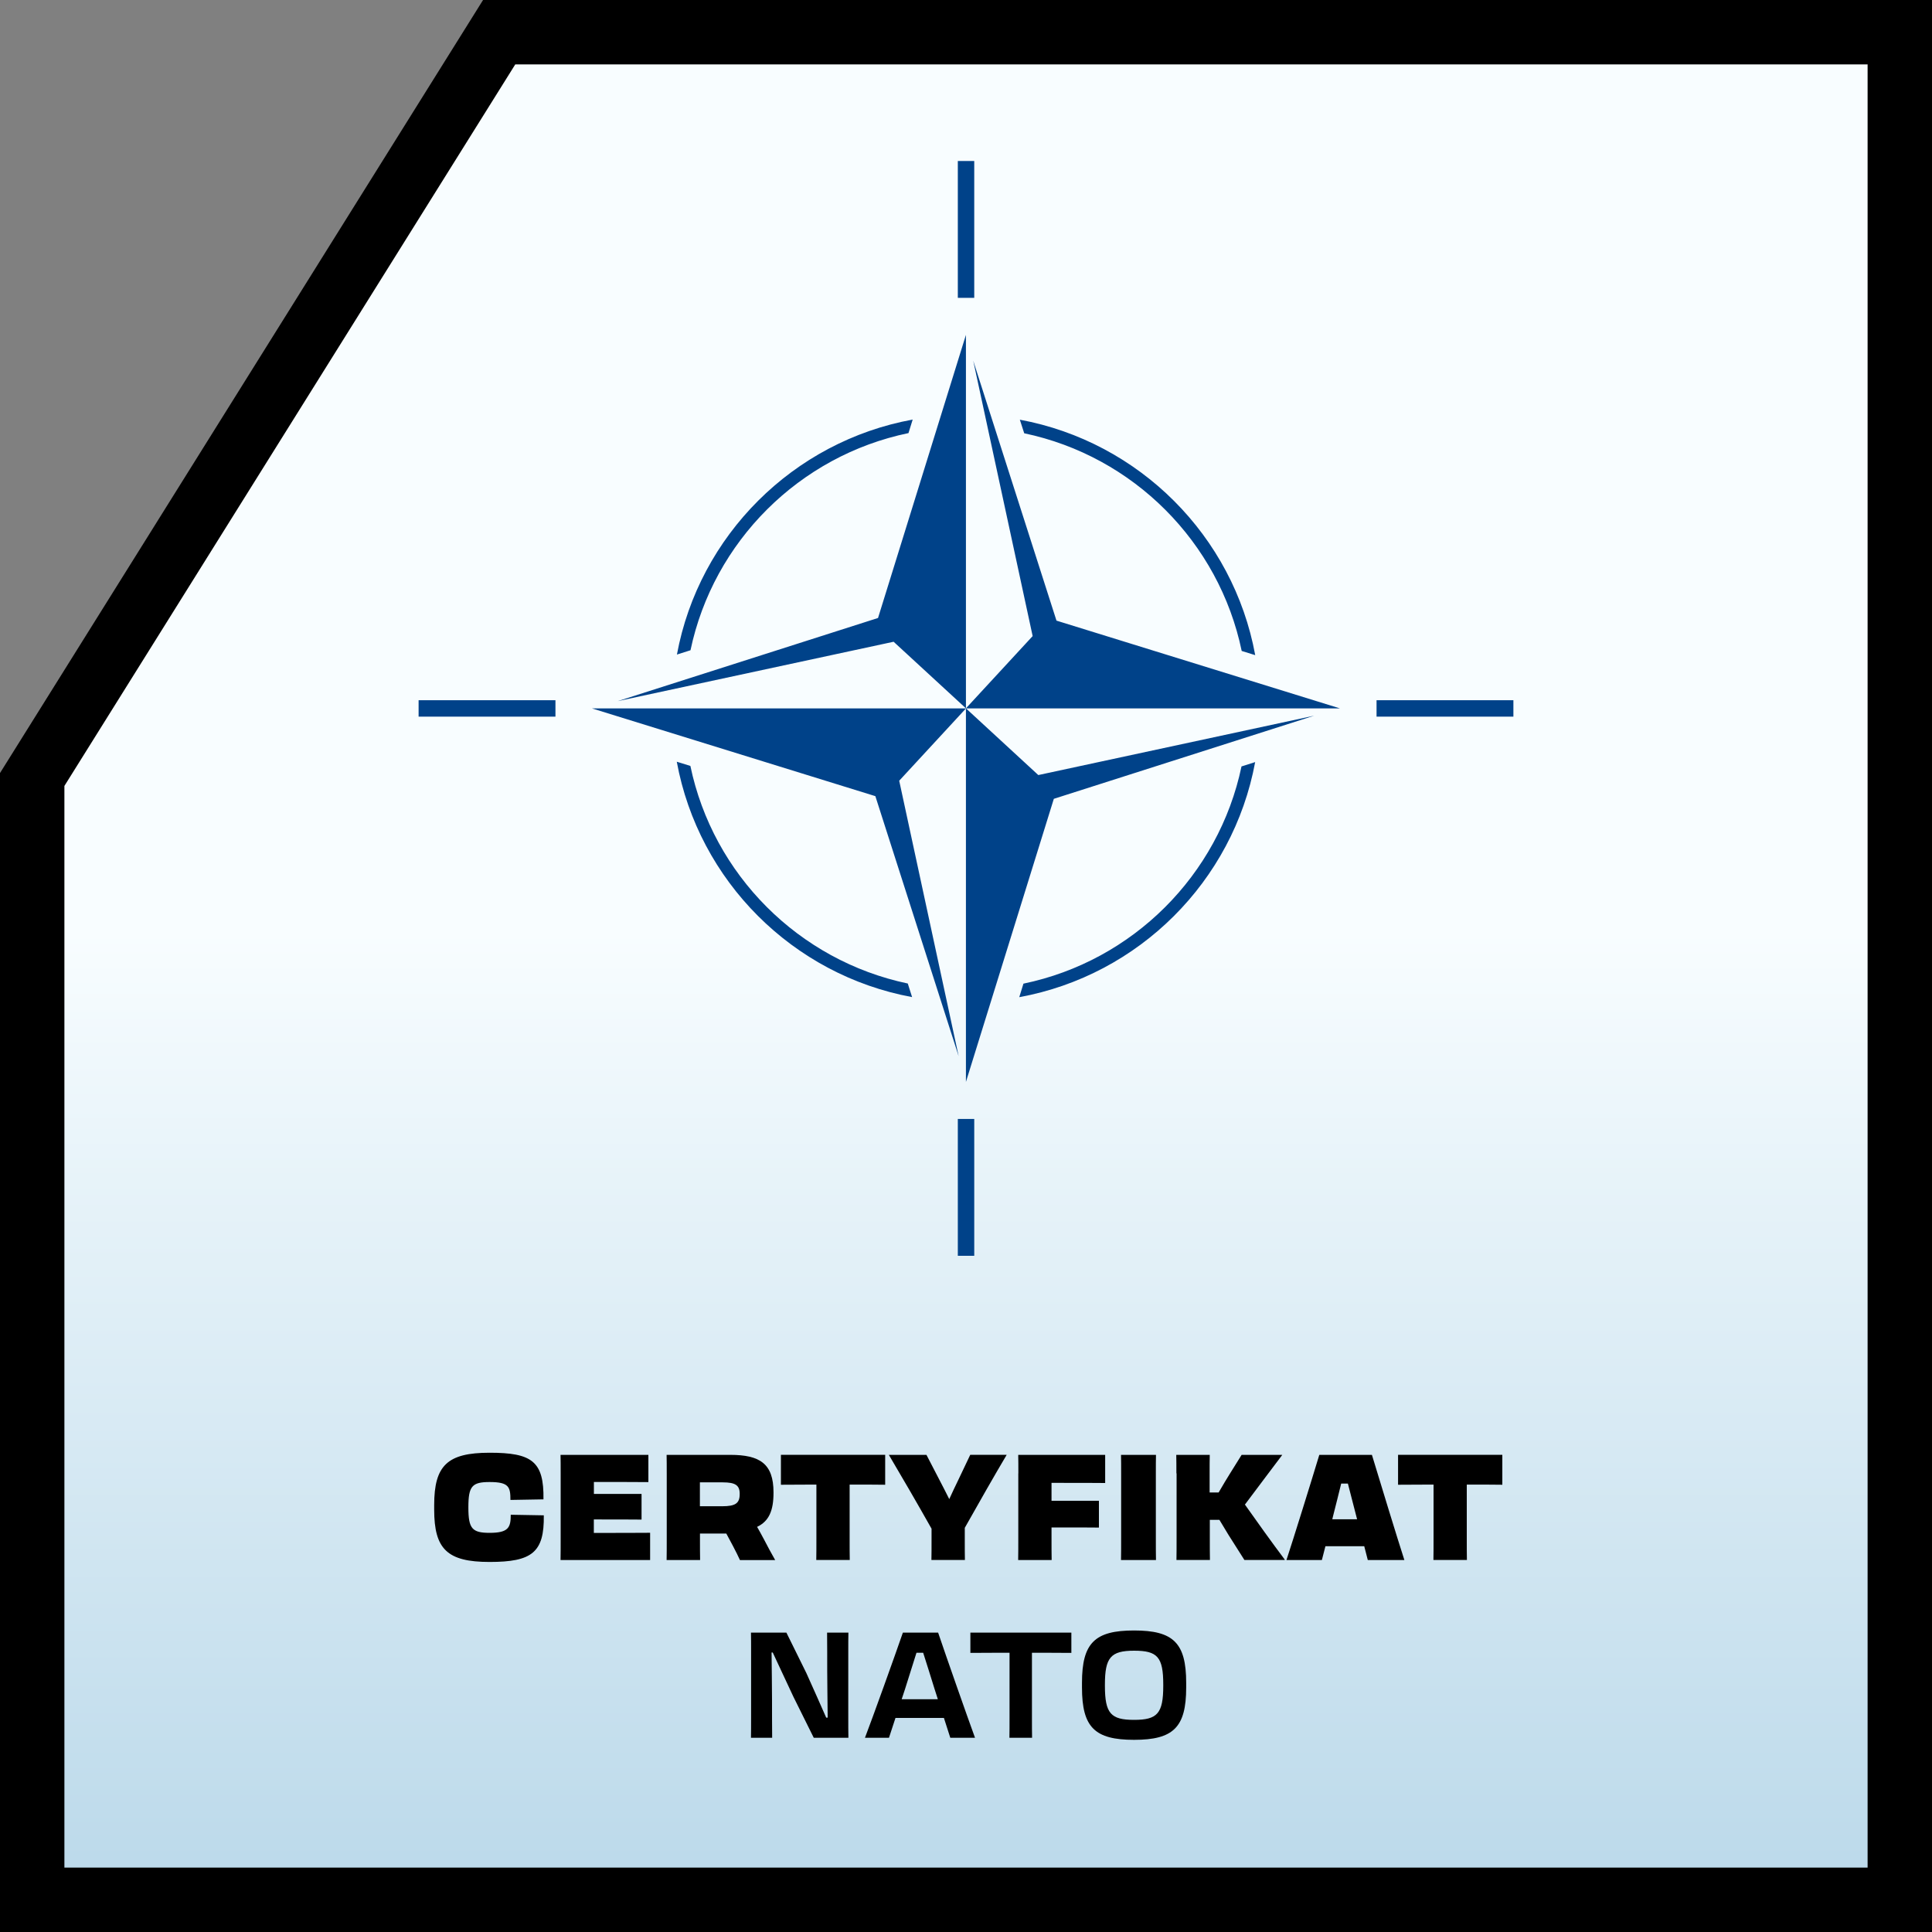
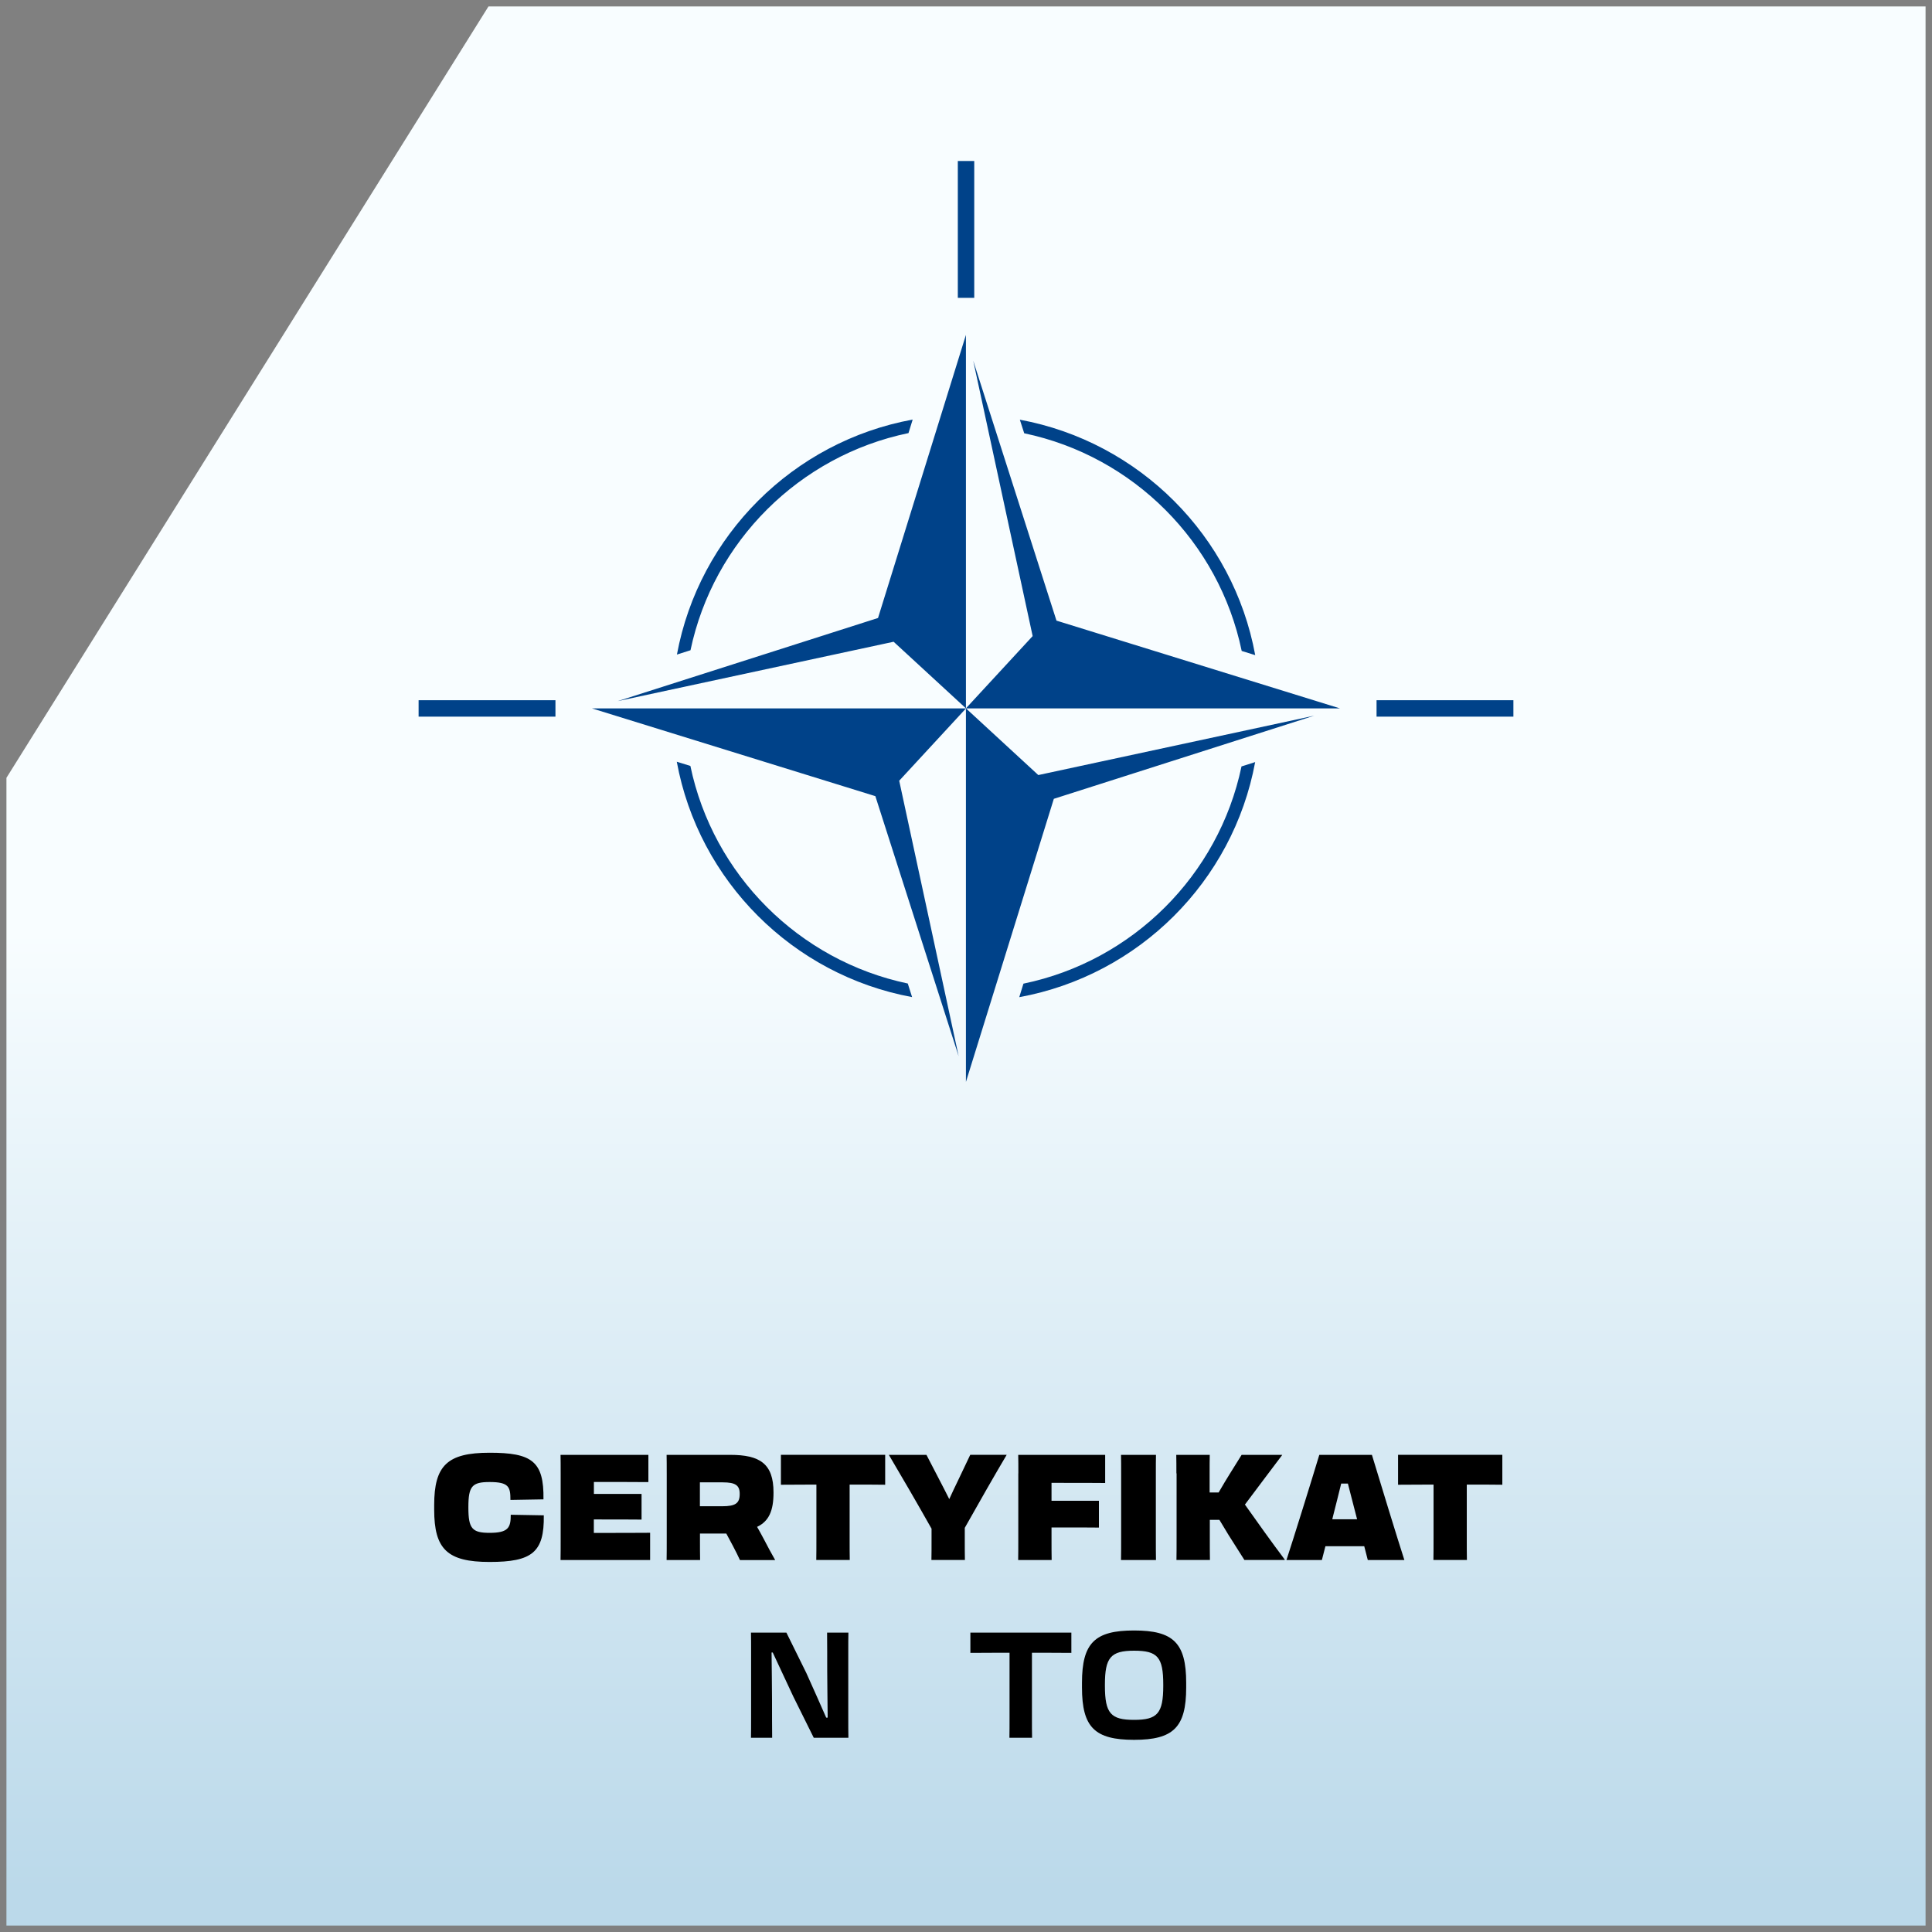
<svg xmlns="http://www.w3.org/2000/svg" id="Warstwa_2" viewBox="0 0 300 300">
  <rect x="0" y="0" width="300" height="300" fill="#808080" stroke="none" />
  <defs>
    <style>
      .cls-1 {
        fill: url(#Gradient_bez_nazwy_3);
      }

      .cls-2 {
        fill: #004289;
      }
    </style>
    <linearGradient id="Gradient_bez_nazwy_3" data-name="Gradient bez nazwy 3" x1="150" y1="1.57" x2="150" y2="299.57" gradientUnits="userSpaceOnUse">
      <stop offset=".48" stop-color="#f8fdff" />
      <stop offset=".61" stop-color="#e7f3f9" />
      <stop offset=".98" stop-color="#bbd9ea" />
    </linearGradient>
  </defs>
  <g id="Warstwa_1-2" data-name="Warstwa_1">
    <g>
      <g>
        <polygon class="cls-1" points="75.85 1 1 120.78 1 299 299 299 299 1 75.85 1" />
-         <path d="M75.01,0L0,120.04v179.96h300V0H75.01ZM290,290H10V122.04L80.01,10h209.99v280Z" />
      </g>
      <g>
        <path d="M67.42,234.44v-.74c0-6.14,2.05-8.12,8.6-8.12s8.46,1.31,8.37,7.24l-5.13.09c0-2.02-.23-2.78-3.24-2.78-2.71,0-3.29.64-3.29,3.89v.09c0,3.24.58,3.91,3.29,3.91,2.94,0,3.29-.83,3.29-2.81l5.13.09c.09,5.77-1.84,7.24-8.42,7.24s-8.6-2-8.6-8.12Z" />
        <path d="M87.06,228.78c0-1.15,0-2.05-.02-2.87h13.64v4.23c-1.61-.02-5.63-.02-8.16-.02h-.3v1.86h7.4v3.98c-1.15-.02-4.81-.02-6.65-.02h-.76v2.09h.53c2.53,0,6.37,0,8.21-.02v4.23h-13.91c.02-.97.02-2,.02-3.45v-10Z" />
        <path d="M103.53,228.78c0-1.15,0-2.05-.02-2.87h9.89c4.6,0,6.71,1.38,6.71,5.82v.07c0,2.78-.71,4.42-2.55,5.29.34.6.69,1.22,1.04,1.89.57,1.13,1.2,2.25,1.77,3.27h-5.47c-.28-.6-.64-1.36-1.06-2.14l-1.06-1.98h-4.09v.64c0,1.45,0,2.48.02,3.47h-5.2c.02-.97.02-2,.02-3.45v-10ZM108.68,230.19v3.7h3.47c2.05,0,2.71-.46,2.71-1.89v-.05c0-1.31-.67-1.77-2.62-1.77h-3.56Z" />
        <path d="M126.78,230.53h-1.33c-.92,0-2.35,0-4.19.02v-4.65h16.19v4.65c-1.38-.02-2.58-.02-3.5-.02h-2.02v8.23c0,1.45,0,2.46.02,3.47h-5.2c.02-.99.02-2,.02-3.45v-8.26Z" />
        <path d="M144.67,237.41c-2.16-3.84-4.9-8.55-6.65-11.5h5.84l2,3.86c.51.97,1.01,1.95,1.54,3.01.48-1.06.94-2.02,1.4-2.97l1.86-3.91h5.66c-1.75,2.94-4.44,7.66-6.51,11.34v1.66c0,1.49,0,2.48.02,3.33h-5.2c.02-.83.02-1.84.02-3.33v-1.49Z" />
        <path d="M158.13,228.78c0-1.15,0-2.05-.02-2.87h13.5v4.37c-1.61-.02-4.12-.02-6.65-.02h-1.68v2.78h7.36v4.16c-1.15-.02-4.07-.02-5.91-.02h-1.45v1.59c0,1.45,0,2.46.02,3.47h-5.2c.02-.99.02-2,.02-3.45v-10Z" />
        <path d="M174.09,228.78c0-1.15,0-2.02-.02-2.87h5.43c-.02.85-.02,1.7-.02,2.83v10.03c0,1.45,0,2.46.02,3.47h-5.43c.02-.99.02-2,.02-3.45v-10Z" />
        <path d="M182.67,228.78c0-1.15,0-2.02-.02-2.87h5.2c-.02.85-.02,1.7-.02,2.83v3.01h1.4c.71-1.22,1.26-2.14,1.75-2.92l1.82-2.92h6.28l.02.02c-1.89,2.53-3.91,5.17-5.79,7.7,2.02,2.85,4.07,5.73,6.19,8.55l-.02.05h-6.25l-2.48-3.91c-.41-.69-.87-1.43-1.4-2.32h-1.49v2.76c0,1.45,0,2.46.02,3.47h-5.2c.02-.99.02-2,.02-3.45v-10Z" />
        <path d="M213.03,225.91c1.13,3.73,4.02,13.2,5.04,16.33h-5.68l-.55-2.14h-6.03l-.55,2.14h-5.5c1.03-3.13,3.98-12.6,5.1-16.33h8.16ZM206.89,235.91h3.84l-.12-.46c-.46-1.75-.92-3.54-1.31-5.08h-1.04c-.39,1.56-.83,3.38-1.29,5.15l-.09.39Z" />
        <path d="M222.6,230.53h-1.33c-.92,0-2.34,0-4.18.02v-4.65h16.19v4.65c-1.38-.02-2.58-.02-3.5-.02h-2.02v8.23c0,1.45,0,2.46.02,3.47h-5.2c.02-.99.02-2,.02-3.45v-8.26Z" />
        <path d="M116.63,266.71v-10.23c0-1.22,0-1.98-.02-2.97h5.5l3.1,6.28c1.15,2.53,2.32,5.2,3.08,6.92h.23c-.02-2.44-.07-5.82-.07-7.22,0-1.75,0-4.16-.02-5.98h3.31c-.02.85-.02,1.75-.02,2.92v10.21c0,1.31,0,2.14.02,3.2h-5.38l-3.17-6.39c-1.2-2.58-2.3-4.9-3.2-6.85h-.18c.02,2.23.07,5.5.07,7.4,0,1.61,0,4,.02,5.84h-3.29c.02-1.03.02-1.84.02-3.13Z" />
-         <path d="M145.67,253.51c1.17,3.47,4.58,13.2,5.73,16.33h-3.84l-.99-3.08h-7.52l-1.01,3.08h-3.73c1.2-3.13,4.69-12.85,5.89-16.33h5.47ZM140.02,263.86h5.61l-.51-1.59c-.62-1.98-1.24-4-1.77-5.63h-1.04c-.53,1.66-1.17,3.68-1.79,5.68l-.51,1.54Z" />
        <path d="M156.78,256.64h-1.98c-.92,0-2.14,0-4.12.02v-3.15h15.68v3.15c-1.66-.02-2.9-.02-3.82-.02h-2.3v10.03c0,1.31,0,2.23.02,3.17h-3.52c.02-.92.02-1.86.02-3.17v-10.03Z" />
        <path d="M168.01,262.04v-.74c0-6.21,2.02-8.12,8.09-8.12s8.09,1.91,8.09,8.12v.74c0,6.19-2,8.12-8.09,8.12s-8.09-1.93-8.09-8.12ZM180.63,261.77v-.18c0-4.3-.9-5.27-4.53-5.27s-4.53,1.06-4.53,5.27v.18c0,4.3.92,5.29,4.53,5.29s4.53-.99,4.53-5.29Z" />
      </g>
      <g>
        <path class="cls-2" d="M105.11,101.65c3.43-18.51,18.06-33.1,36.61-36.5l-.65,2.1c-16.94,3.51-30.29,16.82-33.85,33.72l-2.11.67ZM135.94,123.63l-44.02-13.63h58.08l-11.24-10.35-42.84,9.22,40.42-12.91,13.65-43.96v57.99l10.36-11.22-9.23-42.77,12.93,40.37,44.02,13.63h-58.07l11.23,10.35,42.84-9.22-40.43,12.91-13.65,43.96v-57.99l-10.36,11.22,9.23,42.78-12.93-40.37ZM107.2,118.92c3.52,16.91,16.84,30.24,33.76,33.8l.67,2.11c-18.54-3.43-33.14-18.04-36.54-36.55l2.1.65ZM194.9,118.34c-3.43,18.52-18.07,33.11-36.63,36.5l.65-2.1c16.95-3.51,30.31-16.82,33.86-33.73l2.11-.67ZM158.36,65.17c18.54,3.43,33.15,18.04,36.55,36.56l-2.1-.65c-3.52-16.92-16.84-30.25-33.77-33.8l-.68-2.11Z" />
        <g>
          <rect class="cls-2" x="213.75" y="108.73" width="21.25" height="2.55" />
          <rect class="cls-2" x="65" y="108.73" width="21.25" height="2.55" />
          <rect class="cls-2" x="148.73" y="25" width="2.55" height="21.25" />
-           <rect class="cls-2" x="148.73" y="173.75" width="2.55" height="21.25" />
        </g>
      </g>
    </g>
  </g>
</svg>